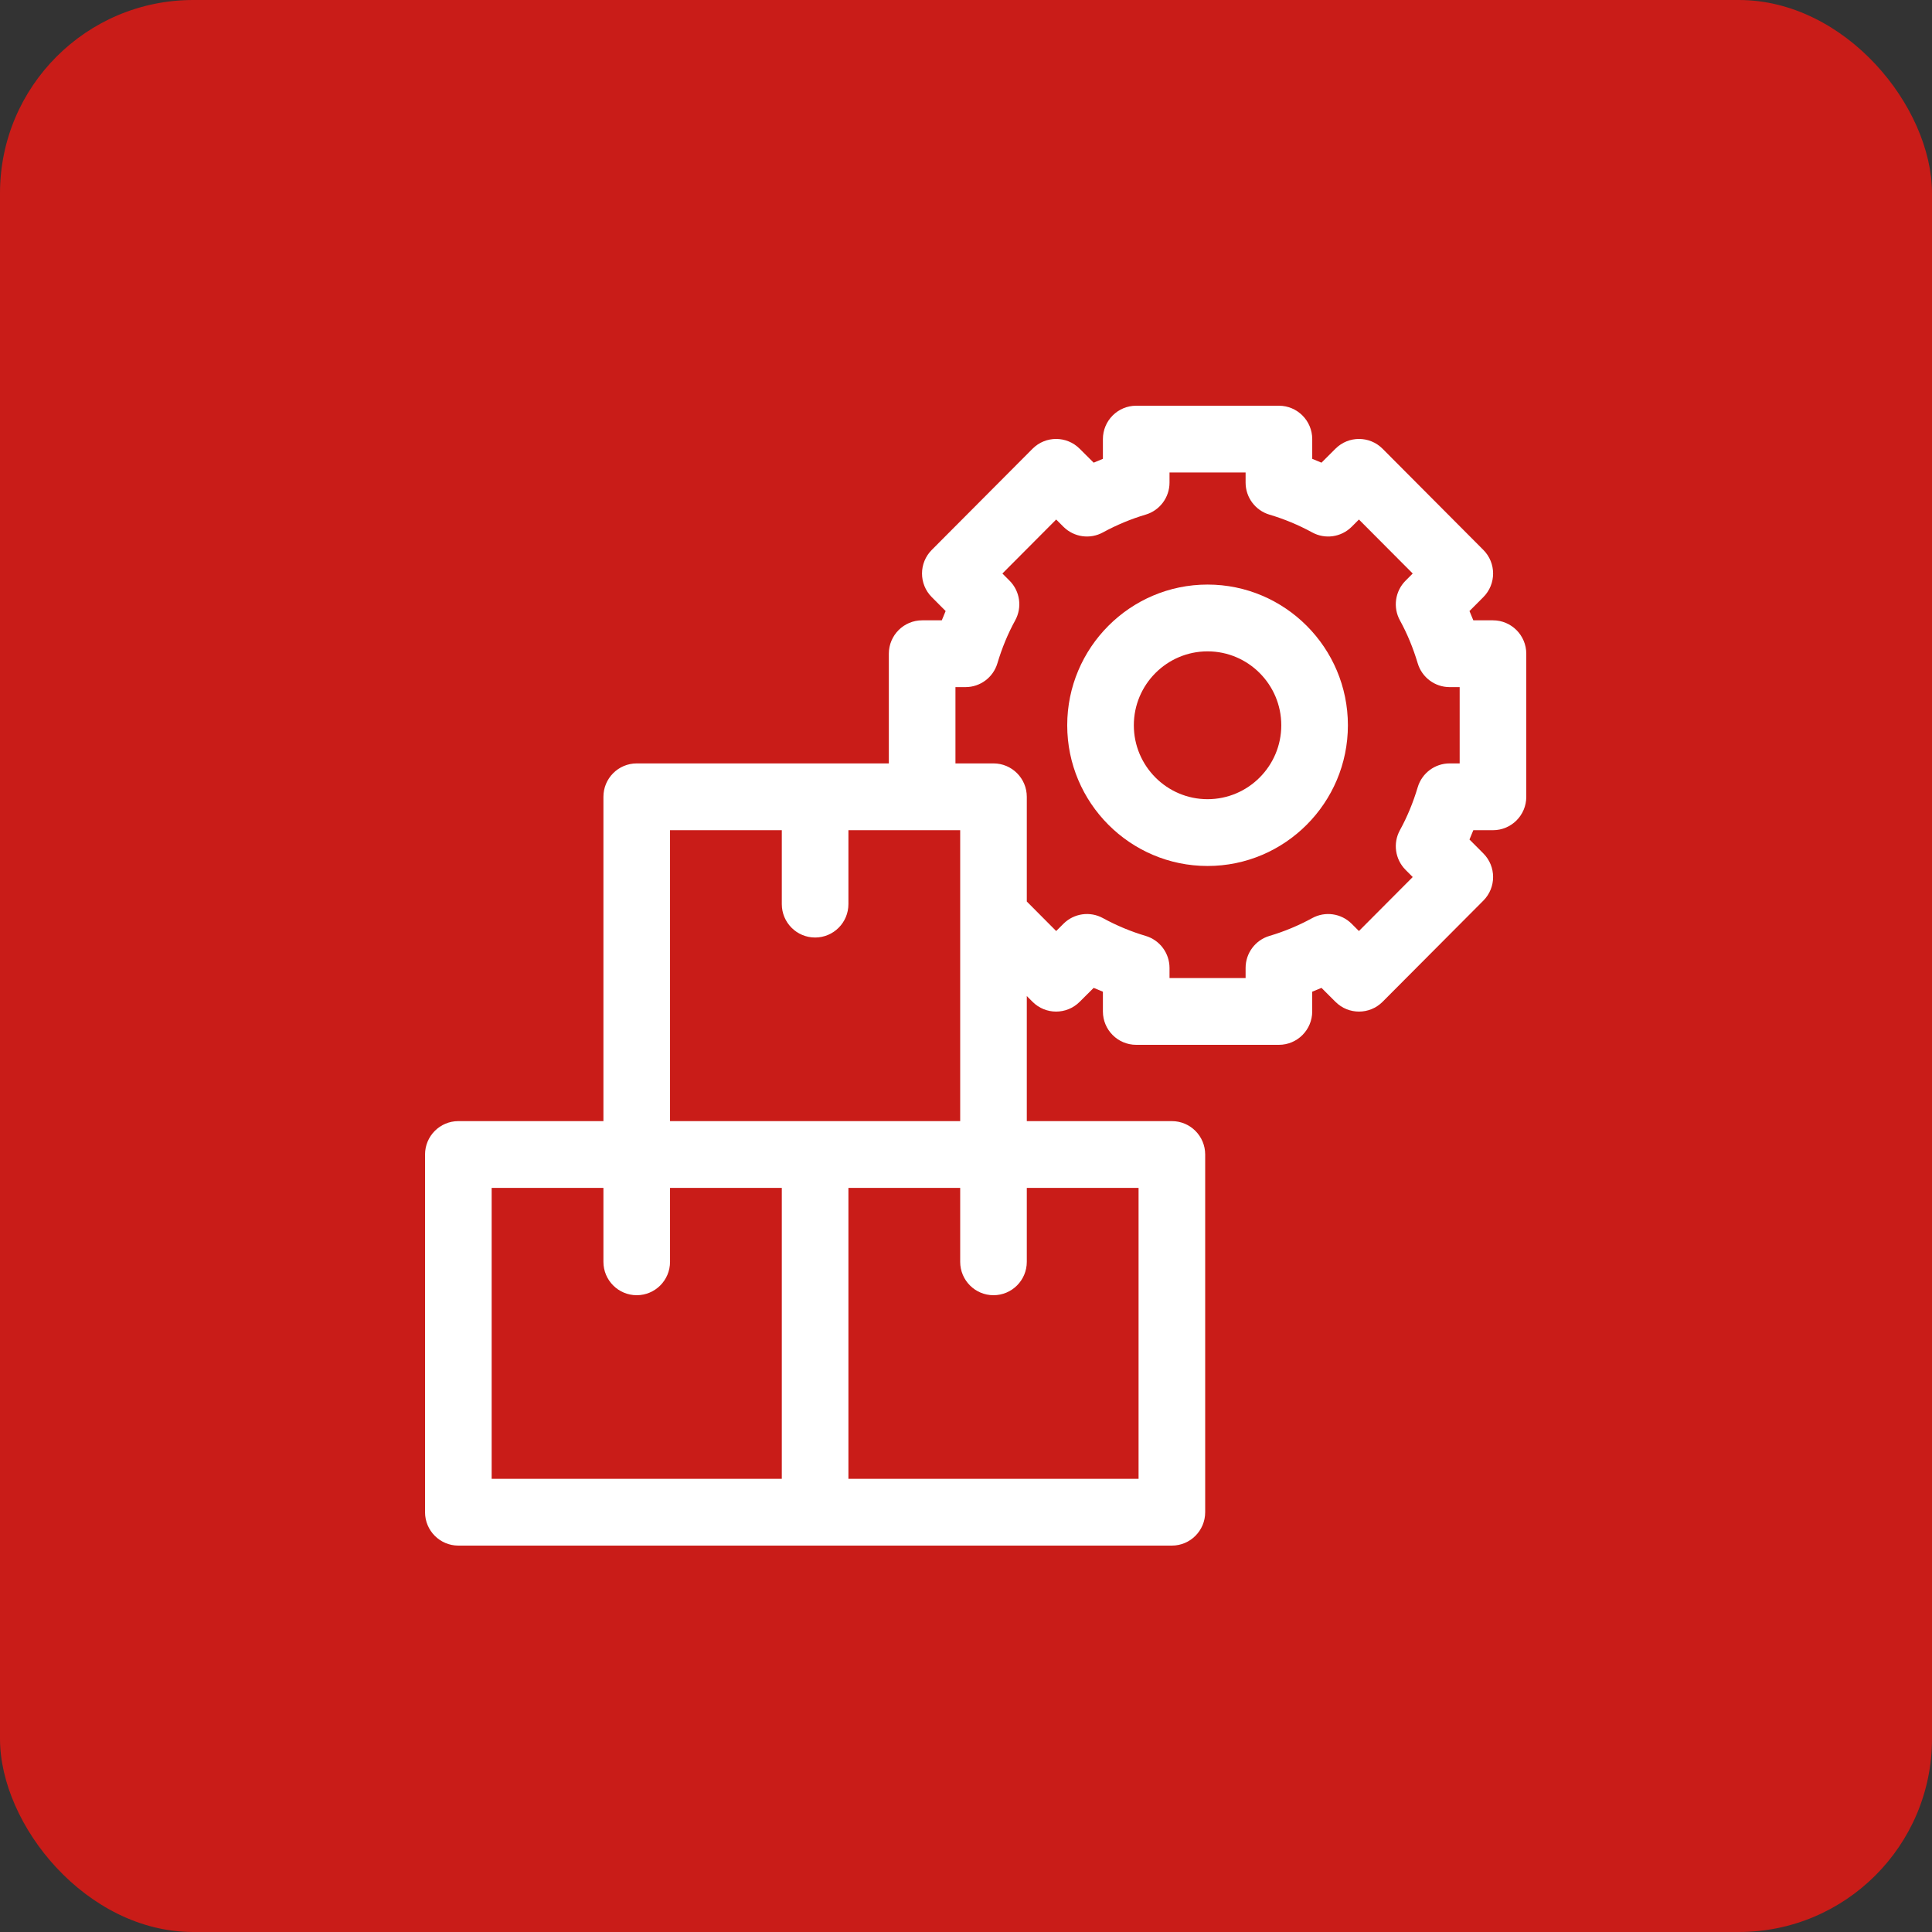
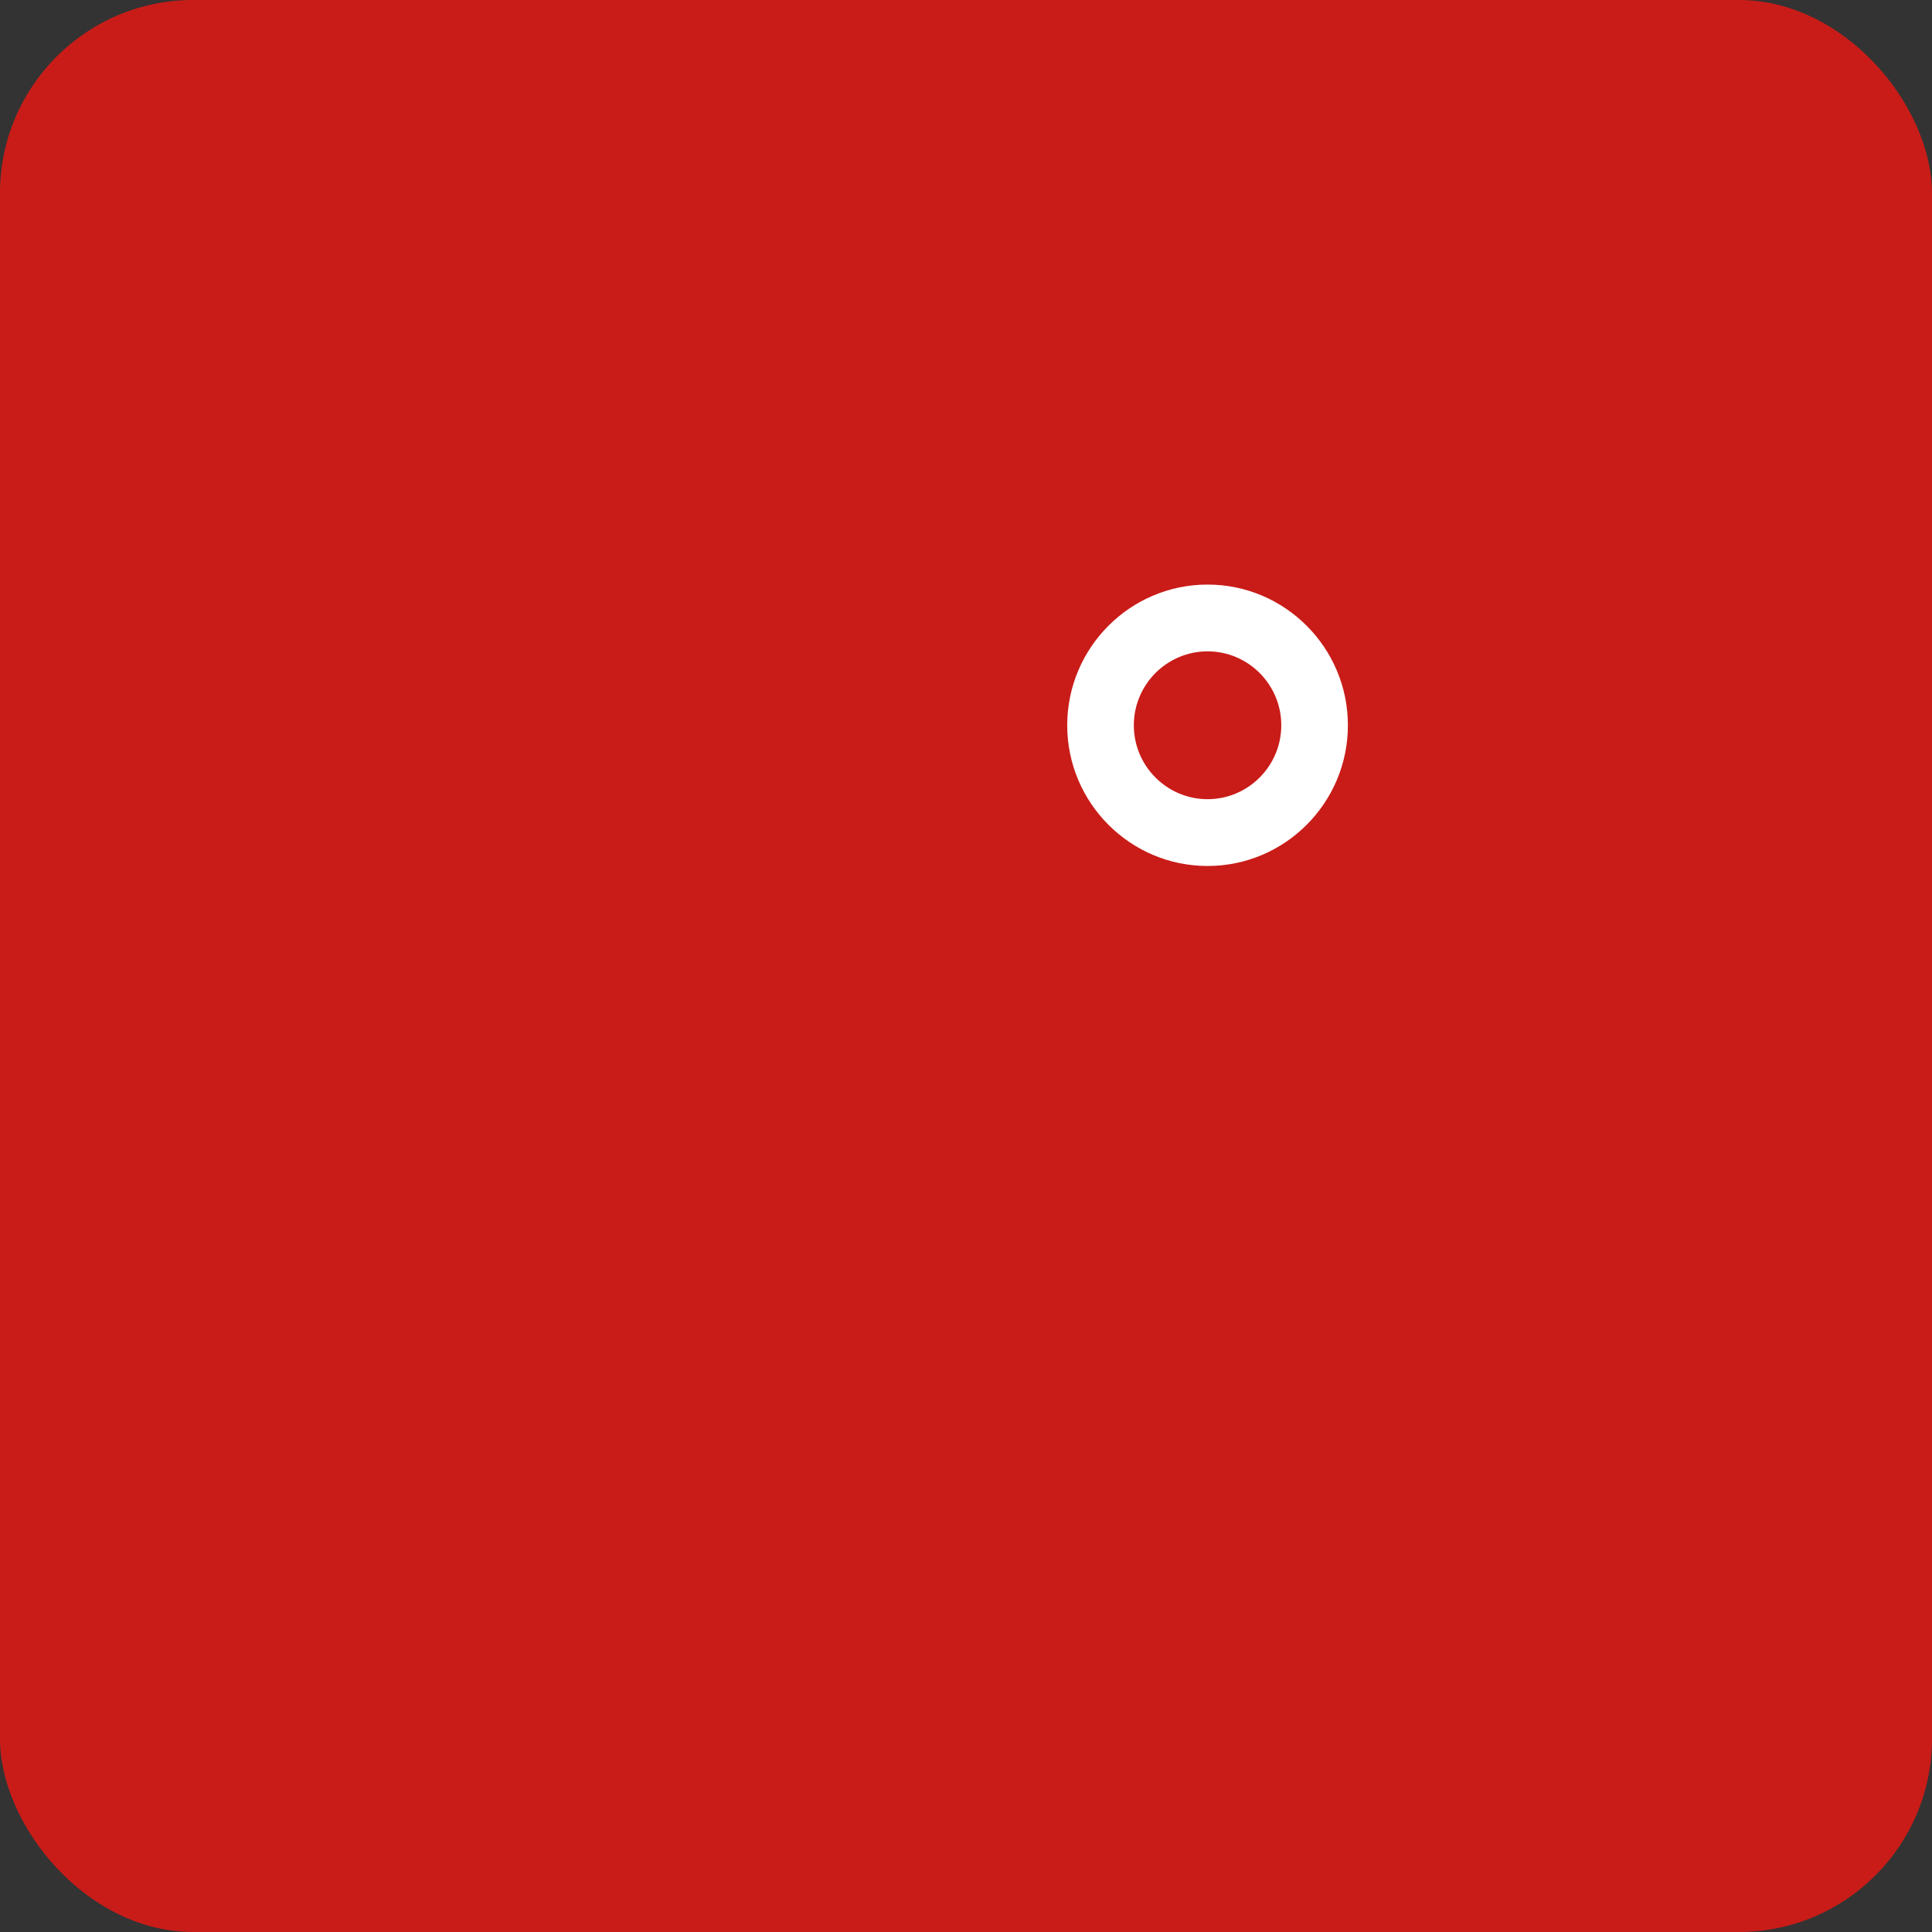
<svg xmlns="http://www.w3.org/2000/svg" width="100" height="100" viewBox="0 0 100 100" fill="none">
  <rect x="0" y="0" width="100" height="100" fill="#333333" stroke="none" />
  <rect width="100" height="100" rx="10" fill="#C91C18" />
  <path d="M62.503 30.257C58.498 30.257 55.239 33.524 55.239 37.54C55.239 41.556 58.498 44.823 62.503 44.823C66.508 44.823 69.767 41.556 69.767 37.54C69.767 33.524 66.508 30.257 62.503 30.257ZM62.503 41.366C60.399 41.366 58.687 39.65 58.687 37.54C58.687 35.43 60.399 33.714 62.503 33.714C64.607 33.714 66.319 35.43 66.319 37.54C66.319 39.65 64.607 41.366 62.503 41.366Z" fill="white" />
-   <path d="M77.276 32.108H76.259C76.195 31.946 76.129 31.786 76.06 31.627L76.778 30.907C77.451 30.232 77.451 29.139 76.778 28.464L71.562 23.227C70.89 22.552 69.8 22.551 69.126 23.223L68.399 23.948C68.24 23.879 68.081 23.812 67.921 23.749V22.729C67.921 21.774 67.148 21 66.196 21H58.81C57.858 21 57.086 21.774 57.086 22.729V23.749C56.925 23.812 56.766 23.879 56.608 23.948L55.88 23.223C55.206 22.551 54.116 22.552 53.444 23.227L48.228 28.464C47.555 29.139 47.556 30.232 48.228 30.907L48.946 31.627C48.877 31.786 48.811 31.946 48.747 32.108H47.73C46.778 32.108 46.006 32.883 46.006 33.837V39.514H32.957C32.005 39.514 31.233 40.288 31.233 41.243V58.029H23.724C22.772 58.029 22 58.803 22 59.758V78.272C22 79.226 22.772 80 23.724 80H60.656C61.608 80 62.38 79.226 62.38 78.272V59.757C62.38 58.803 61.608 58.029 60.656 58.029H53.147V51.555L53.444 51.853C54.116 52.527 55.206 52.529 55.88 51.857L56.608 51.132C56.766 51.201 56.925 51.267 57.086 51.331V52.351C57.086 53.306 57.857 54.08 58.81 54.08H66.196C67.148 54.08 67.92 53.306 67.92 52.351V51.331C68.081 51.267 68.24 51.201 68.399 51.132L69.126 51.857C69.8 52.529 70.89 52.527 71.562 51.853L76.778 46.616C77.451 45.941 77.451 44.848 76.778 44.173L76.06 43.453C76.129 43.294 76.195 43.134 76.259 42.971H77.276C78.228 42.971 79 42.198 79 41.243V33.837C79 32.883 78.228 32.108 77.276 32.108ZM34.681 42.971H40.466V46.797C40.466 47.752 41.238 48.526 42.19 48.526C43.142 48.526 43.914 47.752 43.914 46.797V42.971H49.699V58.029H34.681V42.971ZM25.448 61.486H31.233V65.311C31.233 66.266 32.005 67.04 32.957 67.04C33.909 67.04 34.681 66.266 34.681 65.311V61.486H40.466V76.543H25.448V61.486ZM58.932 76.543H43.914V61.486H49.699V65.311C49.699 66.266 50.471 67.04 51.423 67.04C52.376 67.04 53.147 66.266 53.147 65.311V61.486H58.932V76.543ZM75.552 39.514H75.032C74.271 39.514 73.599 40.016 73.381 40.747C73.143 41.543 72.834 42.29 72.461 42.967C72.09 43.64 72.209 44.479 72.751 45.023L73.122 45.395L70.338 48.19L69.961 47.813C69.419 47.273 68.588 47.155 67.918 47.522C67.213 47.908 66.47 48.217 65.708 48.442C64.975 48.659 64.472 49.334 64.472 50.1V50.623H60.534V50.1C60.534 49.334 60.03 48.659 59.298 48.442C58.537 48.217 57.793 47.907 57.087 47.521C56.418 47.154 55.587 47.273 55.045 47.813L54.668 48.19L53.147 46.662V41.243C53.147 40.288 52.376 39.514 51.423 39.514H49.454V35.565H49.974C50.736 35.565 51.407 35.064 51.625 34.333C51.863 33.537 52.172 32.79 52.545 32.113C52.916 31.439 52.798 30.601 52.255 30.057L51.884 29.685L54.668 26.89L55.045 27.267C55.587 27.806 56.417 27.925 57.087 27.558C57.793 27.172 58.537 26.863 59.298 26.637C60.03 26.421 60.534 25.746 60.534 24.98V24.457H64.472V24.98C64.472 25.746 64.976 26.421 65.708 26.638C66.469 26.863 67.213 27.173 67.919 27.558C68.588 27.926 69.42 27.806 69.961 27.267L70.338 26.89L73.122 29.685L72.751 30.057C72.209 30.601 72.09 31.439 72.461 32.113C72.834 32.79 73.143 33.537 73.381 34.333C73.599 35.064 74.271 35.565 75.032 35.565H75.552V39.514Z" fill="white" />
</svg>